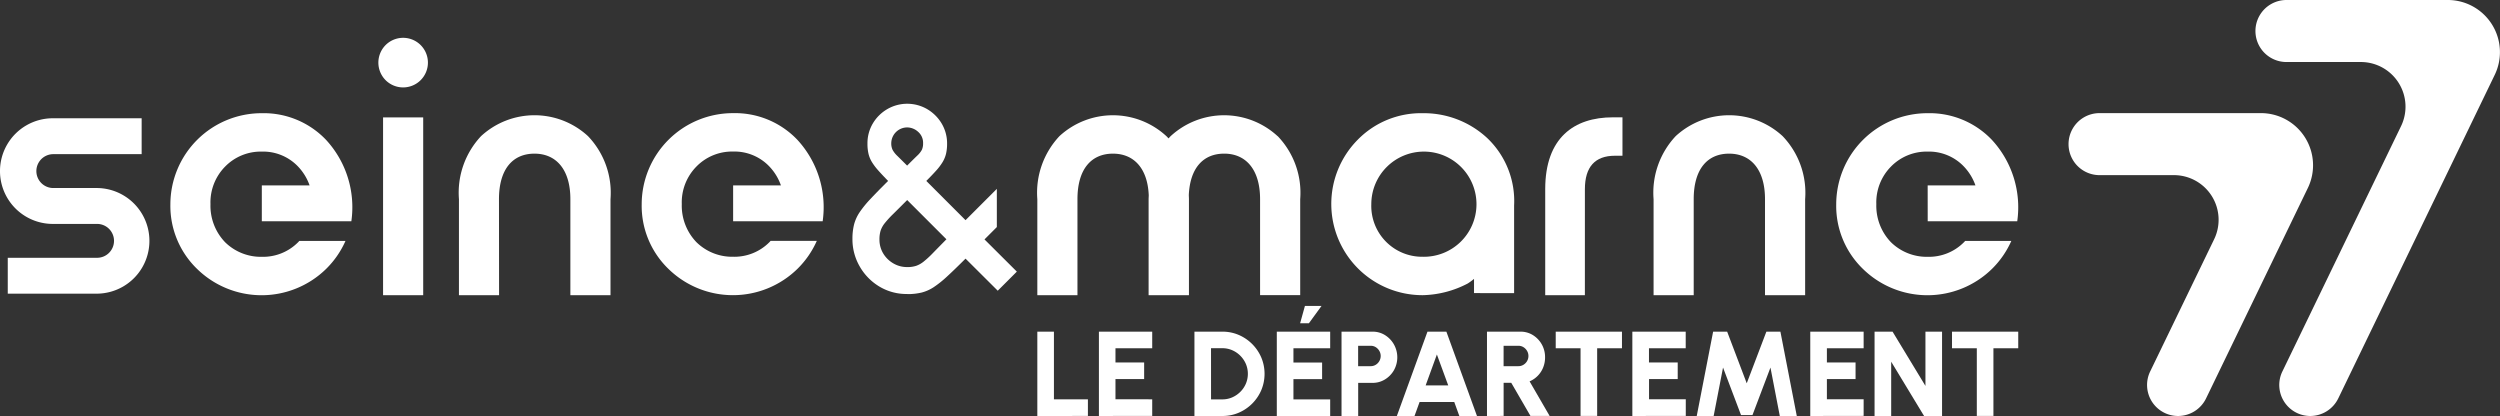
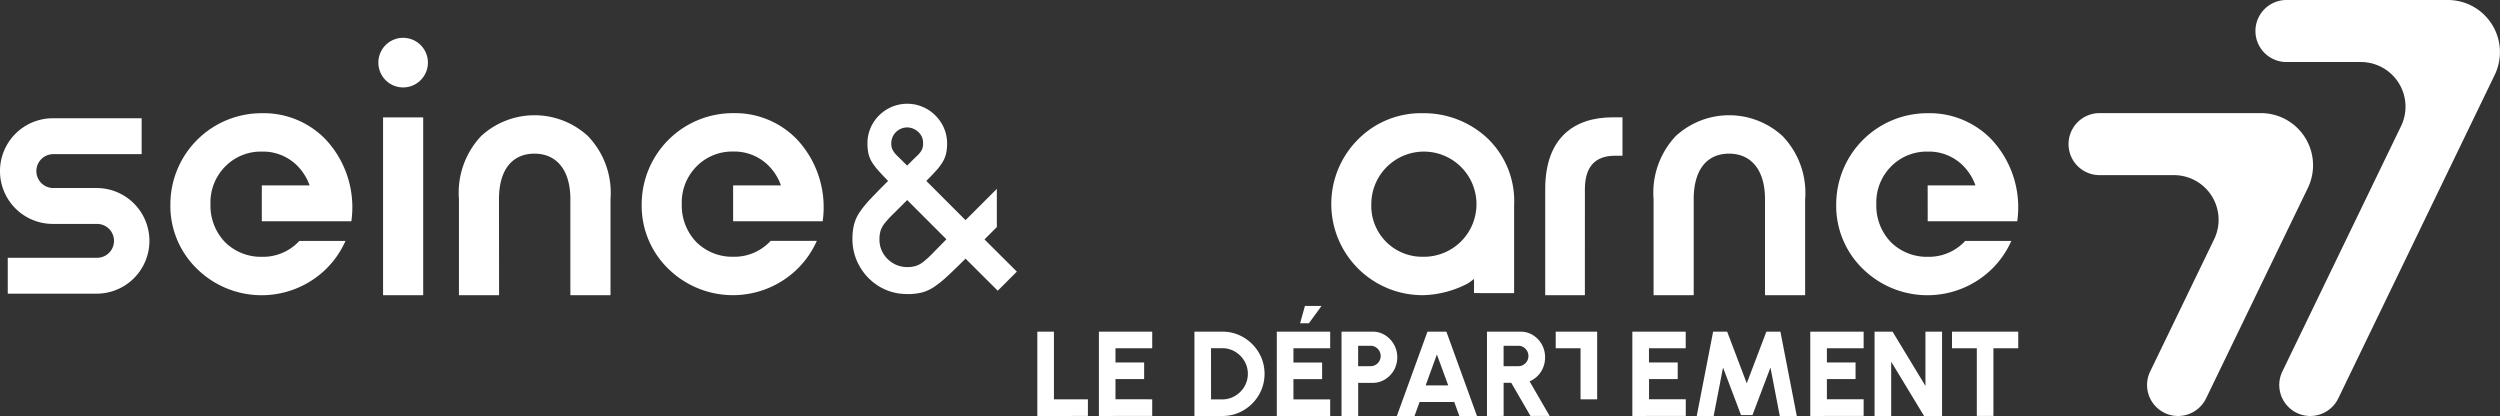
<svg xmlns="http://www.w3.org/2000/svg" width="180.654" height="30.06" viewBox="0 0 180.654 30.06">
  <rect x="0" y="0" width="180.654" height="30.06" fill="#333333" stroke="none" />
  <defs>
    <clipPath id="clip-path">
      <rect id="Rectangle_130" data-name="Rectangle 130" width="180.654" height="30.06" transform="translate(0 0)" fill="none" />
    </clipPath>
  </defs>
  <g id="Groupe_886" data-name="Groupe 886" transform="translate(0 0)">
    <g id="Groupe_885" data-name="Groupe 885" transform="translate(0 0)" clip-path="url(#clip-path)">
      <path id="Tracé_30" data-name="Tracé 30" d="M449.819,28.795,461.129,5.409A3.769,3.769,0,0,0,457.735,0H446.078a2.241,2.241,0,1,0,0,4.482h5.374a3.227,3.227,0,0,1,2.907,4.632l-8.577,17.73A2.241,2.241,0,0,0,447.8,30.06a2.254,2.254,0,0,0,2.018-1.265" transform="translate(-280.855 0)" fill="#fff" />
      <path id="Tracé_31" data-name="Tracé 31" d="M414.976,44.145a2.254,2.254,0,0,0,2.018-1.265l7.358-15.211a3.769,3.769,0,0,0-3.394-5.41H409.3a2.241,2.241,0,1,0,0,4.482h5.374a3.227,3.227,0,0,1,2.907,4.632l-4.624,9.556a2.241,2.241,0,0,0,2.018,3.216" transform="translate(-257.583 -14.085)" fill="#fff" />
      <path id="Tracé_32" data-name="Tracé 32" d="M204.13,71.359V65.264h1.2v4.893h2.455v1.2Z" transform="translate(-129.171 -41.299)" fill="#fff" />
      <path id="Tracé_33" data-name="Tracé 33" d="M216.248,71.359V65.264H220.1v1.2h-2.655v1.027h2.072v1.2h-2.072v1.462H220.1v1.2Z" transform="translate(-136.839 -41.299)" fill="#fff" />
      <path id="Tracé_34" data-name="Tracé 34" d="M235.047,71.359V65.265h2.02a2.96,2.96,0,0,1,1.182.237,3.107,3.107,0,0,1,1.628,1.629,3.062,3.062,0,0,1,0,2.363,3.1,3.1,0,0,1-1.628,1.628,2.954,2.954,0,0,1-1.182.237Zm1.2-1.2h.818a1.767,1.767,0,0,0,.708-.144,1.914,1.914,0,0,0,.589-.4,1.851,1.851,0,0,0,.4-.588,1.837,1.837,0,0,0,0-1.434,1.908,1.908,0,0,0-.4-.588,1.873,1.873,0,0,0-.587-.4,1.784,1.784,0,0,0-.712-.144h-.818Z" transform="translate(-148.735 -41.299)" fill="#fff" />
      <path id="Tracé_35" data-name="Tracé 35" d="M251.255,68.164V62.069h3.857v1.2h-2.655V64.3h2.072v1.2h-2.072v1.463h2.655v1.2Zm1.684-6.7.348-1.254h1.2l-.914,1.254Z" transform="translate(-158.991 -38.103)" fill="#fff" />
      <path id="Tracé_36" data-name="Tracé 36" d="M263.993,71.358V65.264h2.246a1.667,1.667,0,0,1,.9.253,1.877,1.877,0,0,1,.642.673,1.906,1.906,0,0,1,0,1.859,1.862,1.862,0,0,1-.65.668,1.677,1.677,0,0,1-.89.248h-1.044v2.394Zm1.2-3.6h.91a.68.68,0,0,0,.361-.1.746.746,0,0,0,.259-.265.726.726,0,0,0,.1-.372.718.718,0,0,0-.1-.368.767.767,0,0,0-.259-.268.672.672,0,0,0-.361-.1h-.91Z" transform="translate(-167.052 -41.298)" fill="#fff" />
      <path id="Tracé_37" data-name="Tracé 37" d="M277.1,65.264h1.367l2.211,6.094h-1.275l-.366-1.009h-2.507l-.366,1.009h-1.276Zm-.131,3.883H278.6l-.819-2.233Z" transform="translate(-173.949 -41.298)" fill="#fff" />
      <path id="Tracé_38" data-name="Tracé 38" d="M292.617,71.358V65.264h2.42a1.67,1.67,0,0,1,.9.25,1.862,1.862,0,0,1,.877,1.6,1.946,1.946,0,0,1-.139.742,1.826,1.826,0,0,1-.979,1l1.449,2.5H295.76l-1.388-2.394h-.553v2.394Zm1.2-3.6h1.075a.685.685,0,0,0,.359-.1.739.739,0,0,0,.261-.265.723.723,0,0,0,.1-.372.715.715,0,0,0-.1-.368.76.76,0,0,0-.261-.268.676.676,0,0,0-.359-.1h-1.075Z" transform="translate(-185.165 -41.298)" fill="#fff" />
-       <path id="Tracé_39" data-name="Tracé 39" d="M310.927,65.264v1.2h-1.793v4.893h-1.2V66.466h-1.794v-1.2Z" transform="translate(-193.721 -41.299)" fill="#fff" />
+       <path id="Tracé_39" data-name="Tracé 39" d="M310.927,65.264h-1.793v4.893h-1.2V66.466h-1.794v-1.2Z" transform="translate(-193.721 -41.299)" fill="#fff" />
      <path id="Tracé_40" data-name="Tracé 40" d="M321.222,71.359V65.264h3.856v1.2h-2.655v1.027H324.5v1.2h-2.072v1.462h2.655v1.2Z" transform="translate(-203.266 -41.299)" fill="#fff" />
      <path id="Tracé_41" data-name="Tracé 41" d="M333.891,71.359l1.184-6.094h1.014l1.415,3.731,1.419-3.731h1.014l1.184,6.094h-1.228l-.675-3.5-1.3,3.434h-.827l-1.3-3.434-.679,3.5Z" transform="translate(-211.282 -41.299)" fill="#fff" />
      <path id="Tracé_42" data-name="Tracé 42" d="M356.232,71.359V65.264h3.856v1.2h-2.655v1.027h2.072v1.2h-2.072v1.462h2.655v1.2Z" transform="translate(-225.419 -41.299)" fill="#fff" />
      <path id="Tracé_43" data-name="Tracé 43" d="M368.885,71.359V65.264h1.3l2.377,3.922V65.264h1.2v6.094h-1.3l-2.376-3.922v3.922Z" transform="translate(-233.426 -41.299)" fill="#fff" />
      <path id="Tracé_44" data-name="Tracé 44" d="M388.907,65.264v1.2h-1.793v4.893h-1.2V66.466h-1.793v-1.2Z" transform="translate(-243.066 -41.299)" fill="#fff" />
      <path id="Tracé_45" data-name="Tracé 45" d="M272.283,35.268V34.242a4.453,4.453,0,0,1-.453.332,7.327,7.327,0,0,1-3.258.845A6.592,6.592,0,0,1,263.866,24.2a6.4,6.4,0,0,1,4.707-1.931,6.728,6.728,0,0,1,4.646,1.78,6.273,6.273,0,0,1,1.961,4.888v6.336Zm-3.711-2.625a3.8,3.8,0,1,0-3.711-3.8,3.674,3.674,0,0,0,3.711,3.8" transform="translate(-165.768 -14.089)" fill="#fff" />
-       <path id="Tracé_46" data-name="Tracé 46" d="M221.489,24.185a5.7,5.7,0,0,0-7.723,0c-.055.052-.1.111-.155.165-.053-.054-.1-.113-.158-.165a5.7,5.7,0,0,0-7.723,0,5.971,5.971,0,0,0-1.6,4.556v6.939h2.9V28.74c0-2.172,1-3.288,2.565-3.288,1.5,0,2.5,1.044,2.586,3,0,.1-.01.191-.01.291v6.939h2.915V28.74c0-.1-.007-.2-.01-.295.088-1.977,1.06-2.994,2.556-2.994,1.568,0,2.594,1.146,2.594,3.288v6.939h2.9V28.74a5.915,5.915,0,0,0-1.629-4.556" transform="translate(-129.171 -14.349)" fill="#fff" />
      <path id="Tracé_47" data-name="Tracé 47" d="M306.942,35.939h-2.866V28.276c0-3.711,2.082-5.189,4.888-5.189h.694v2.776h-.543c-1.448,0-2.172.814-2.172,2.413Z" transform="translate(-192.416 -14.609)" fill="#fff" />
      <path id="Tracé_48" data-name="Tracé 48" d="M328.3,35.679h-2.9V28.74a5.971,5.971,0,0,1,1.6-4.556,5.7,5.7,0,0,1,7.723,0,5.915,5.915,0,0,1,1.629,4.556v6.939h-2.9V28.74c0-2.142-1.026-3.288-2.594-3.288S328.3,26.568,328.3,28.74Z" transform="translate(-205.91 -14.349)" fill="#fff" />
      <path id="Tracé_49" data-name="Tracé 49" d="M367.958,30.079h6.47A7.179,7.179,0,0,0,372.6,24.2a6.217,6.217,0,0,0-4.646-1.931,6.592,6.592,0,0,0-6.607,6.577,6.332,6.332,0,0,0,1.931,4.676,6.666,6.666,0,0,0,9.322,0A6.558,6.558,0,0,0,374,31.5h-3.337c-.028.03-.054.062-.083.091a3.569,3.569,0,0,1-2.624,1.056,3.688,3.688,0,0,1-2.655-1.056,3.8,3.8,0,0,1-1.056-2.746,3.681,3.681,0,0,1,1.056-2.715,3.6,3.6,0,0,1,2.655-1.086,3.481,3.481,0,0,1,2.624,1.086,3.8,3.8,0,0,1,.828,1.357h-3.453Z" transform="translate(-228.659 -14.089)" fill="#fff" />
      <path id="Tracé_50" data-name="Tracé 50" d="M171.712,34.157a3.806,3.806,0,0,1-2.042-.554,4.006,4.006,0,0,1-1.408-1.46,3.914,3.914,0,0,1-.512-1.957,4.2,4.2,0,0,1,.117-1.051,2.92,2.92,0,0,1,.4-.882,7.561,7.561,0,0,1,.788-.967q.5-.534,1.272-1.3-.432-.441-.723-.77a4.087,4.087,0,0,1-.46-.615,2.073,2.073,0,0,1-.239-.6,3.188,3.188,0,0,1-.07-.7,2.8,2.8,0,0,1,.394-1.478,2.919,2.919,0,0,1,1.051-1.033,2.874,2.874,0,0,1,2.873.009,2.96,2.96,0,0,1,1.046,1.042,2.8,2.8,0,0,1,.39,1.46,3.113,3.113,0,0,1-.075.718,2.172,2.172,0,0,1-.249.606,4.027,4.027,0,0,1-.465.615q-.291.324-.713.747l2.835,2.835,2.262-2.262v2.76l-.892.892,2.337,2.328-1.379,1.38-2.328-2.319q-.779.779-1.319,1.276a7.635,7.635,0,0,1-.972.78,2.911,2.911,0,0,1-.878.394,4.3,4.3,0,0,1-1.047.113m0-1.952a2.045,2.045,0,0,0,.643-.089,1.85,1.85,0,0,0,.549-.31,6.878,6.878,0,0,0,.662-.61q.38-.389.981-1l-2.835-2.835q-.62.62-1.014,1.009a7.136,7.136,0,0,0-.606.661,1.747,1.747,0,0,0-.3.54,2.121,2.121,0,0,0-.084.634,1.915,1.915,0,0,0,.277,1.023,2.046,2.046,0,0,0,.732.713,1.943,1.943,0,0,0,.99.263m0-7.331q.479-.479.727-.718a1.623,1.623,0,0,0,.338-.422,1.088,1.088,0,0,0,.089-.474,1.048,1.048,0,0,0-.362-.831,1.182,1.182,0,0,0-.793-.315,1.154,1.154,0,0,0-1.145,1.145,1.061,1.061,0,0,0,.1.484,1.808,1.808,0,0,0,.347.436q.249.245.7.695" transform="translate(-106.151 -12.912)" fill="#fff" />
      <path id="Tracé_51" data-name="Tracé 51" d="M6.98,35.948H.561V33.355H6.98a1.224,1.224,0,1,0,0-2.447H3.817a3.817,3.817,0,0,1,0-7.635h6.419v2.594H3.817a1.224,1.224,0,0,0,0,2.447H6.98a3.817,3.817,0,1,1,0,7.634" transform="translate(0 -14.727)" fill="#fff" />
      <path id="Tracé_52" data-name="Tracé 52" d="M74.982,7.976a1.792,1.792,0,1,1,0,2.534,1.8,1.8,0,0,1,0-2.534M74.8,13.2h2.9V26.048H74.8Z" transform="translate(-47.119 -4.718)" fill="#fff" />
      <path id="Tracé_53" data-name="Tracé 53" d="M93.221,35.679h-2.9V28.74a5.971,5.971,0,0,1,1.6-4.556,5.7,5.7,0,0,1,7.723,0,5.915,5.915,0,0,1,1.629,4.556v6.939h-2.9V28.74c0-2.142-1.026-3.288-2.594-3.288s-2.565,1.116-2.565,3.288Z" transform="translate(-57.157 -14.349)" fill="#fff" />
      <path id="Tracé_54" data-name="Tracé 54" d="M40.136,30.079h6.47A7.179,7.179,0,0,0,44.782,24.2a6.216,6.216,0,0,0-4.646-1.931,6.592,6.592,0,0,0-6.607,6.577,6.332,6.332,0,0,0,1.931,4.676,6.666,6.666,0,0,0,9.322,0,6.558,6.558,0,0,0,1.4-2.022H42.844c-.028.03-.054.062-.083.091a3.57,3.57,0,0,1-2.624,1.056,3.688,3.688,0,0,1-2.655-1.056,3.8,3.8,0,0,1-1.056-2.746,3.683,3.683,0,0,1,1.056-2.715,3.6,3.6,0,0,1,2.655-1.086,3.482,3.482,0,0,1,2.624,1.086,3.806,3.806,0,0,1,.828,1.358H40.136Z" transform="translate(-21.217 -14.089)" fill="#fff" />
      <path id="Tracé_55" data-name="Tracé 55" d="M132.882,30.079h6.47a7.179,7.179,0,0,0-1.824-5.883,6.216,6.216,0,0,0-4.646-1.931,6.592,6.592,0,0,0-6.607,6.577,6.332,6.332,0,0,0,1.931,4.676,6.666,6.666,0,0,0,9.322,0,6.558,6.558,0,0,0,1.4-2.022H135.59c-.028.03-.054.062-.083.091a3.57,3.57,0,0,1-2.624,1.056,3.688,3.688,0,0,1-2.655-1.056,3.8,3.8,0,0,1-1.056-2.746,3.682,3.682,0,0,1,1.056-2.715,3.6,3.6,0,0,1,2.655-1.086,3.482,3.482,0,0,1,2.624,1.086,3.805,3.805,0,0,1,.828,1.358h-3.453Z" transform="translate(-79.905 -14.089)" fill="#fff" />
    </g>
  </g>
</svg>